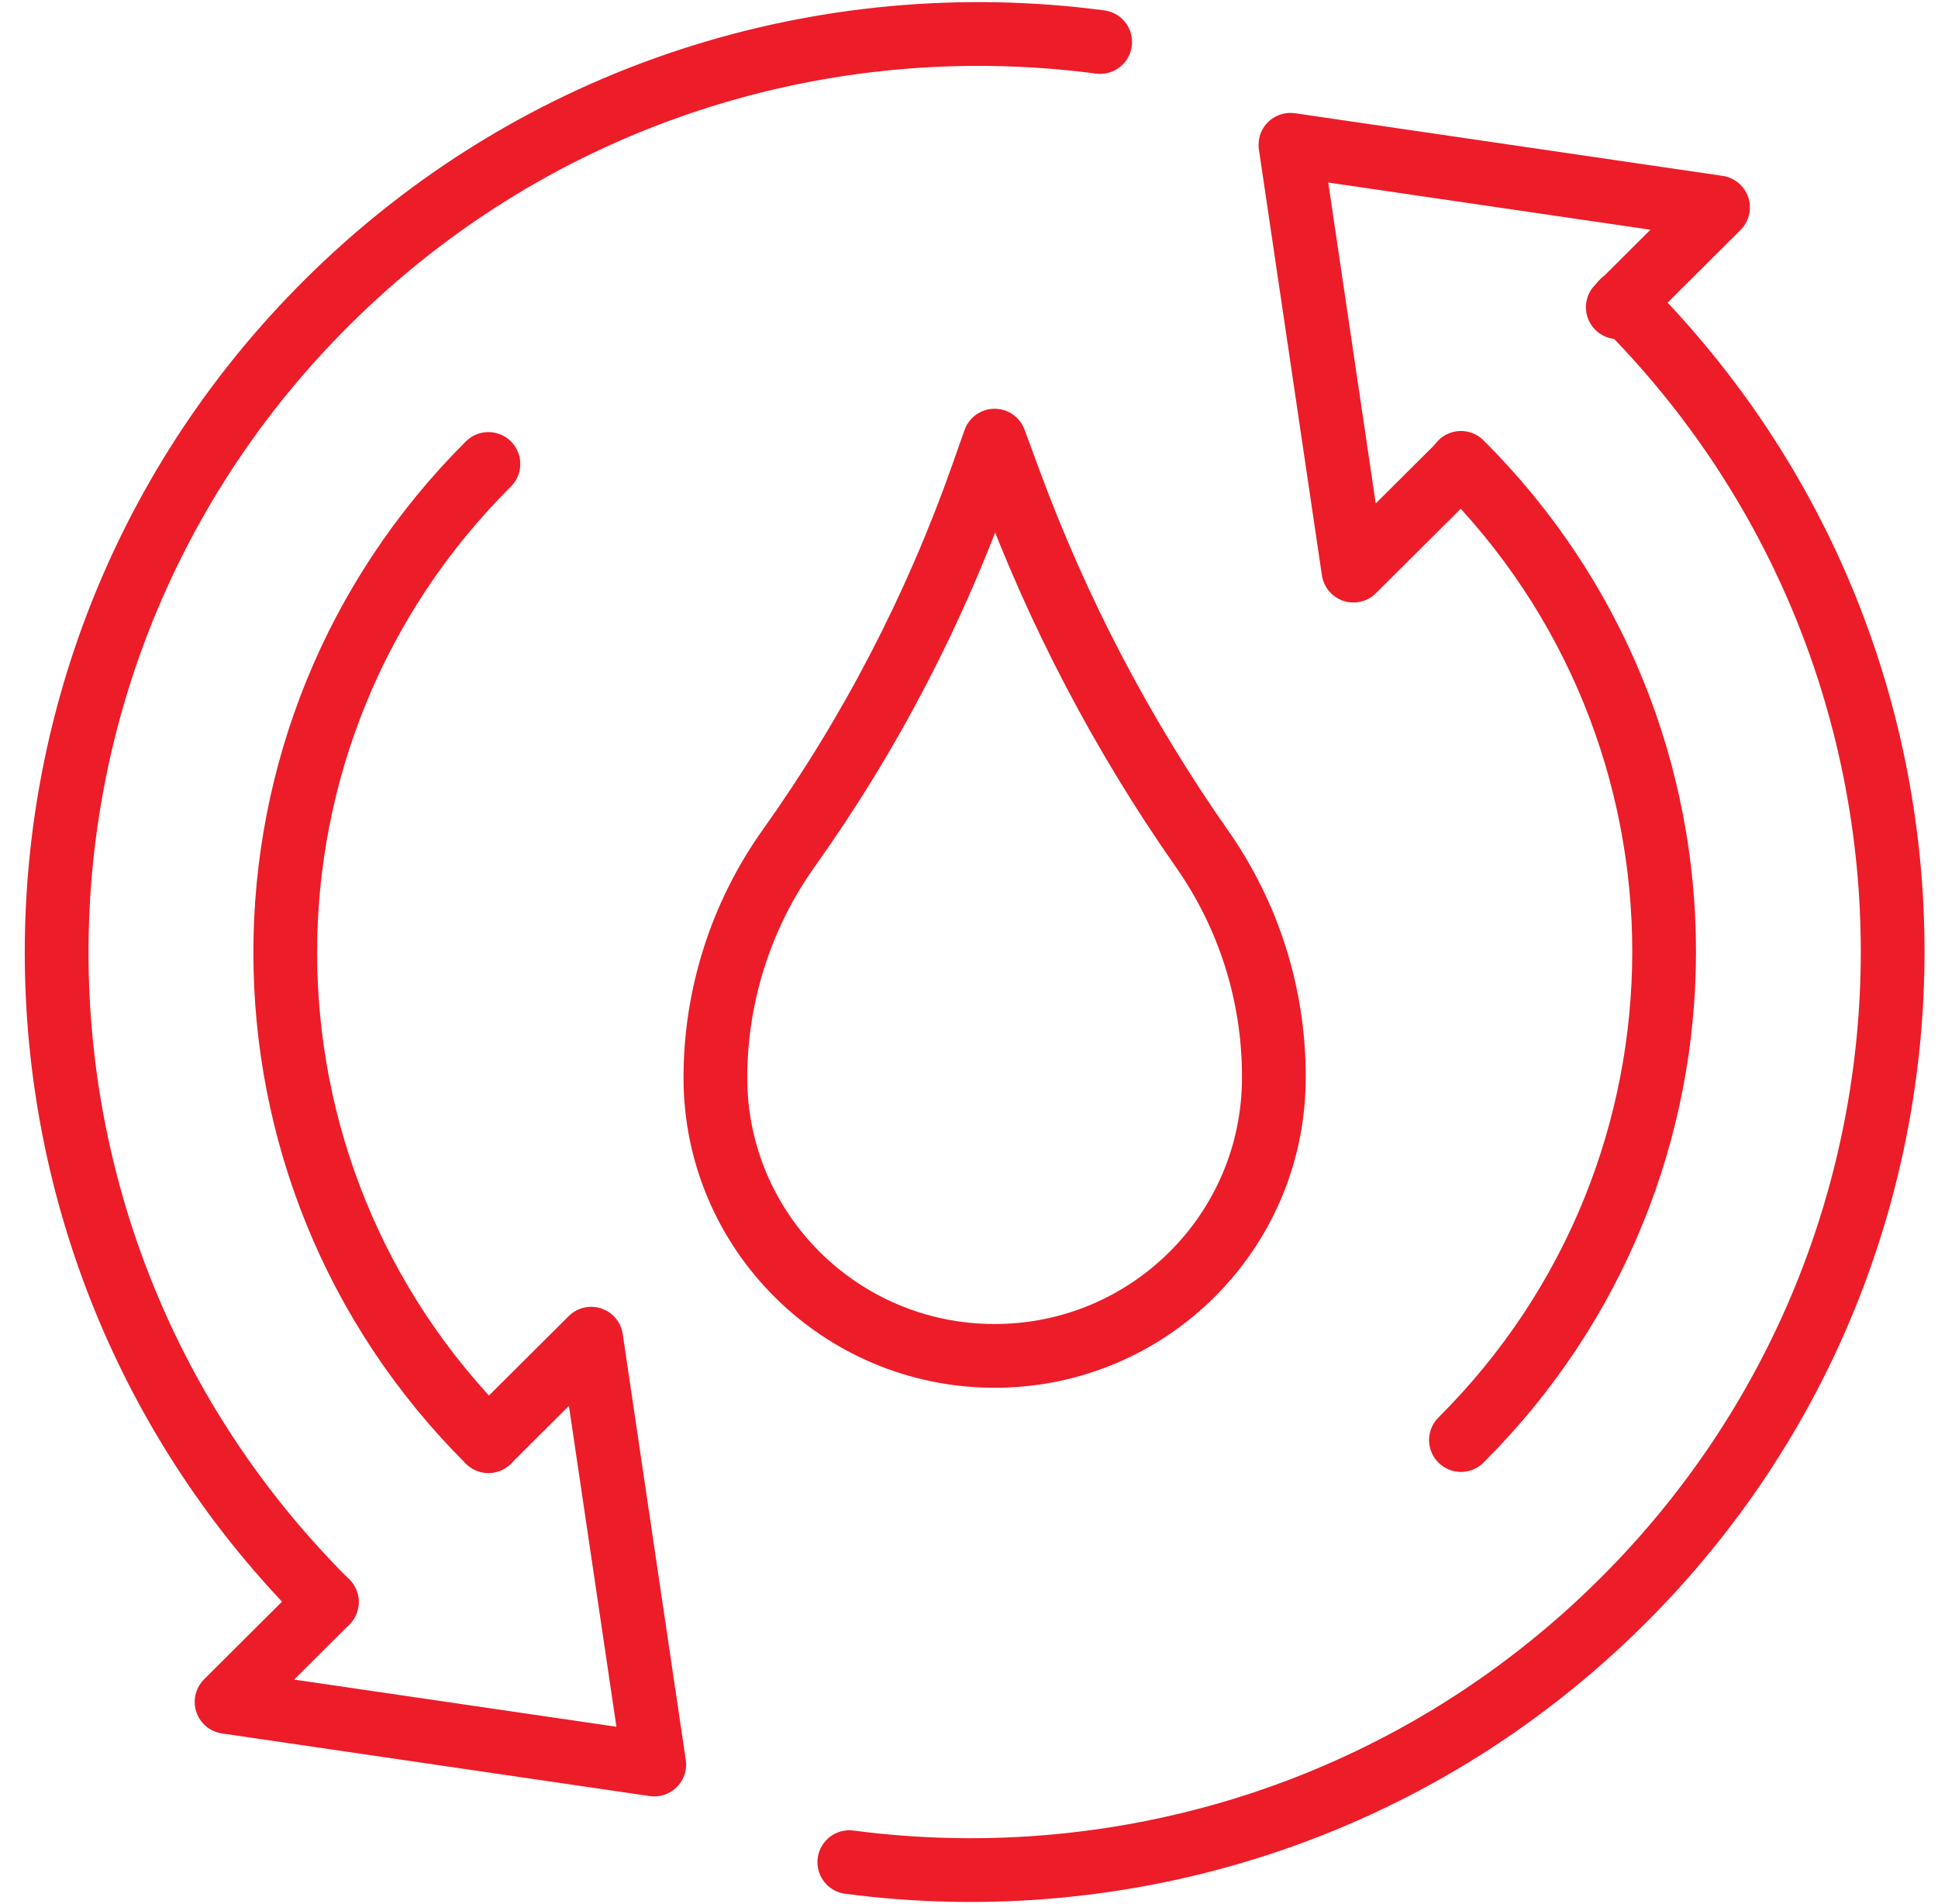
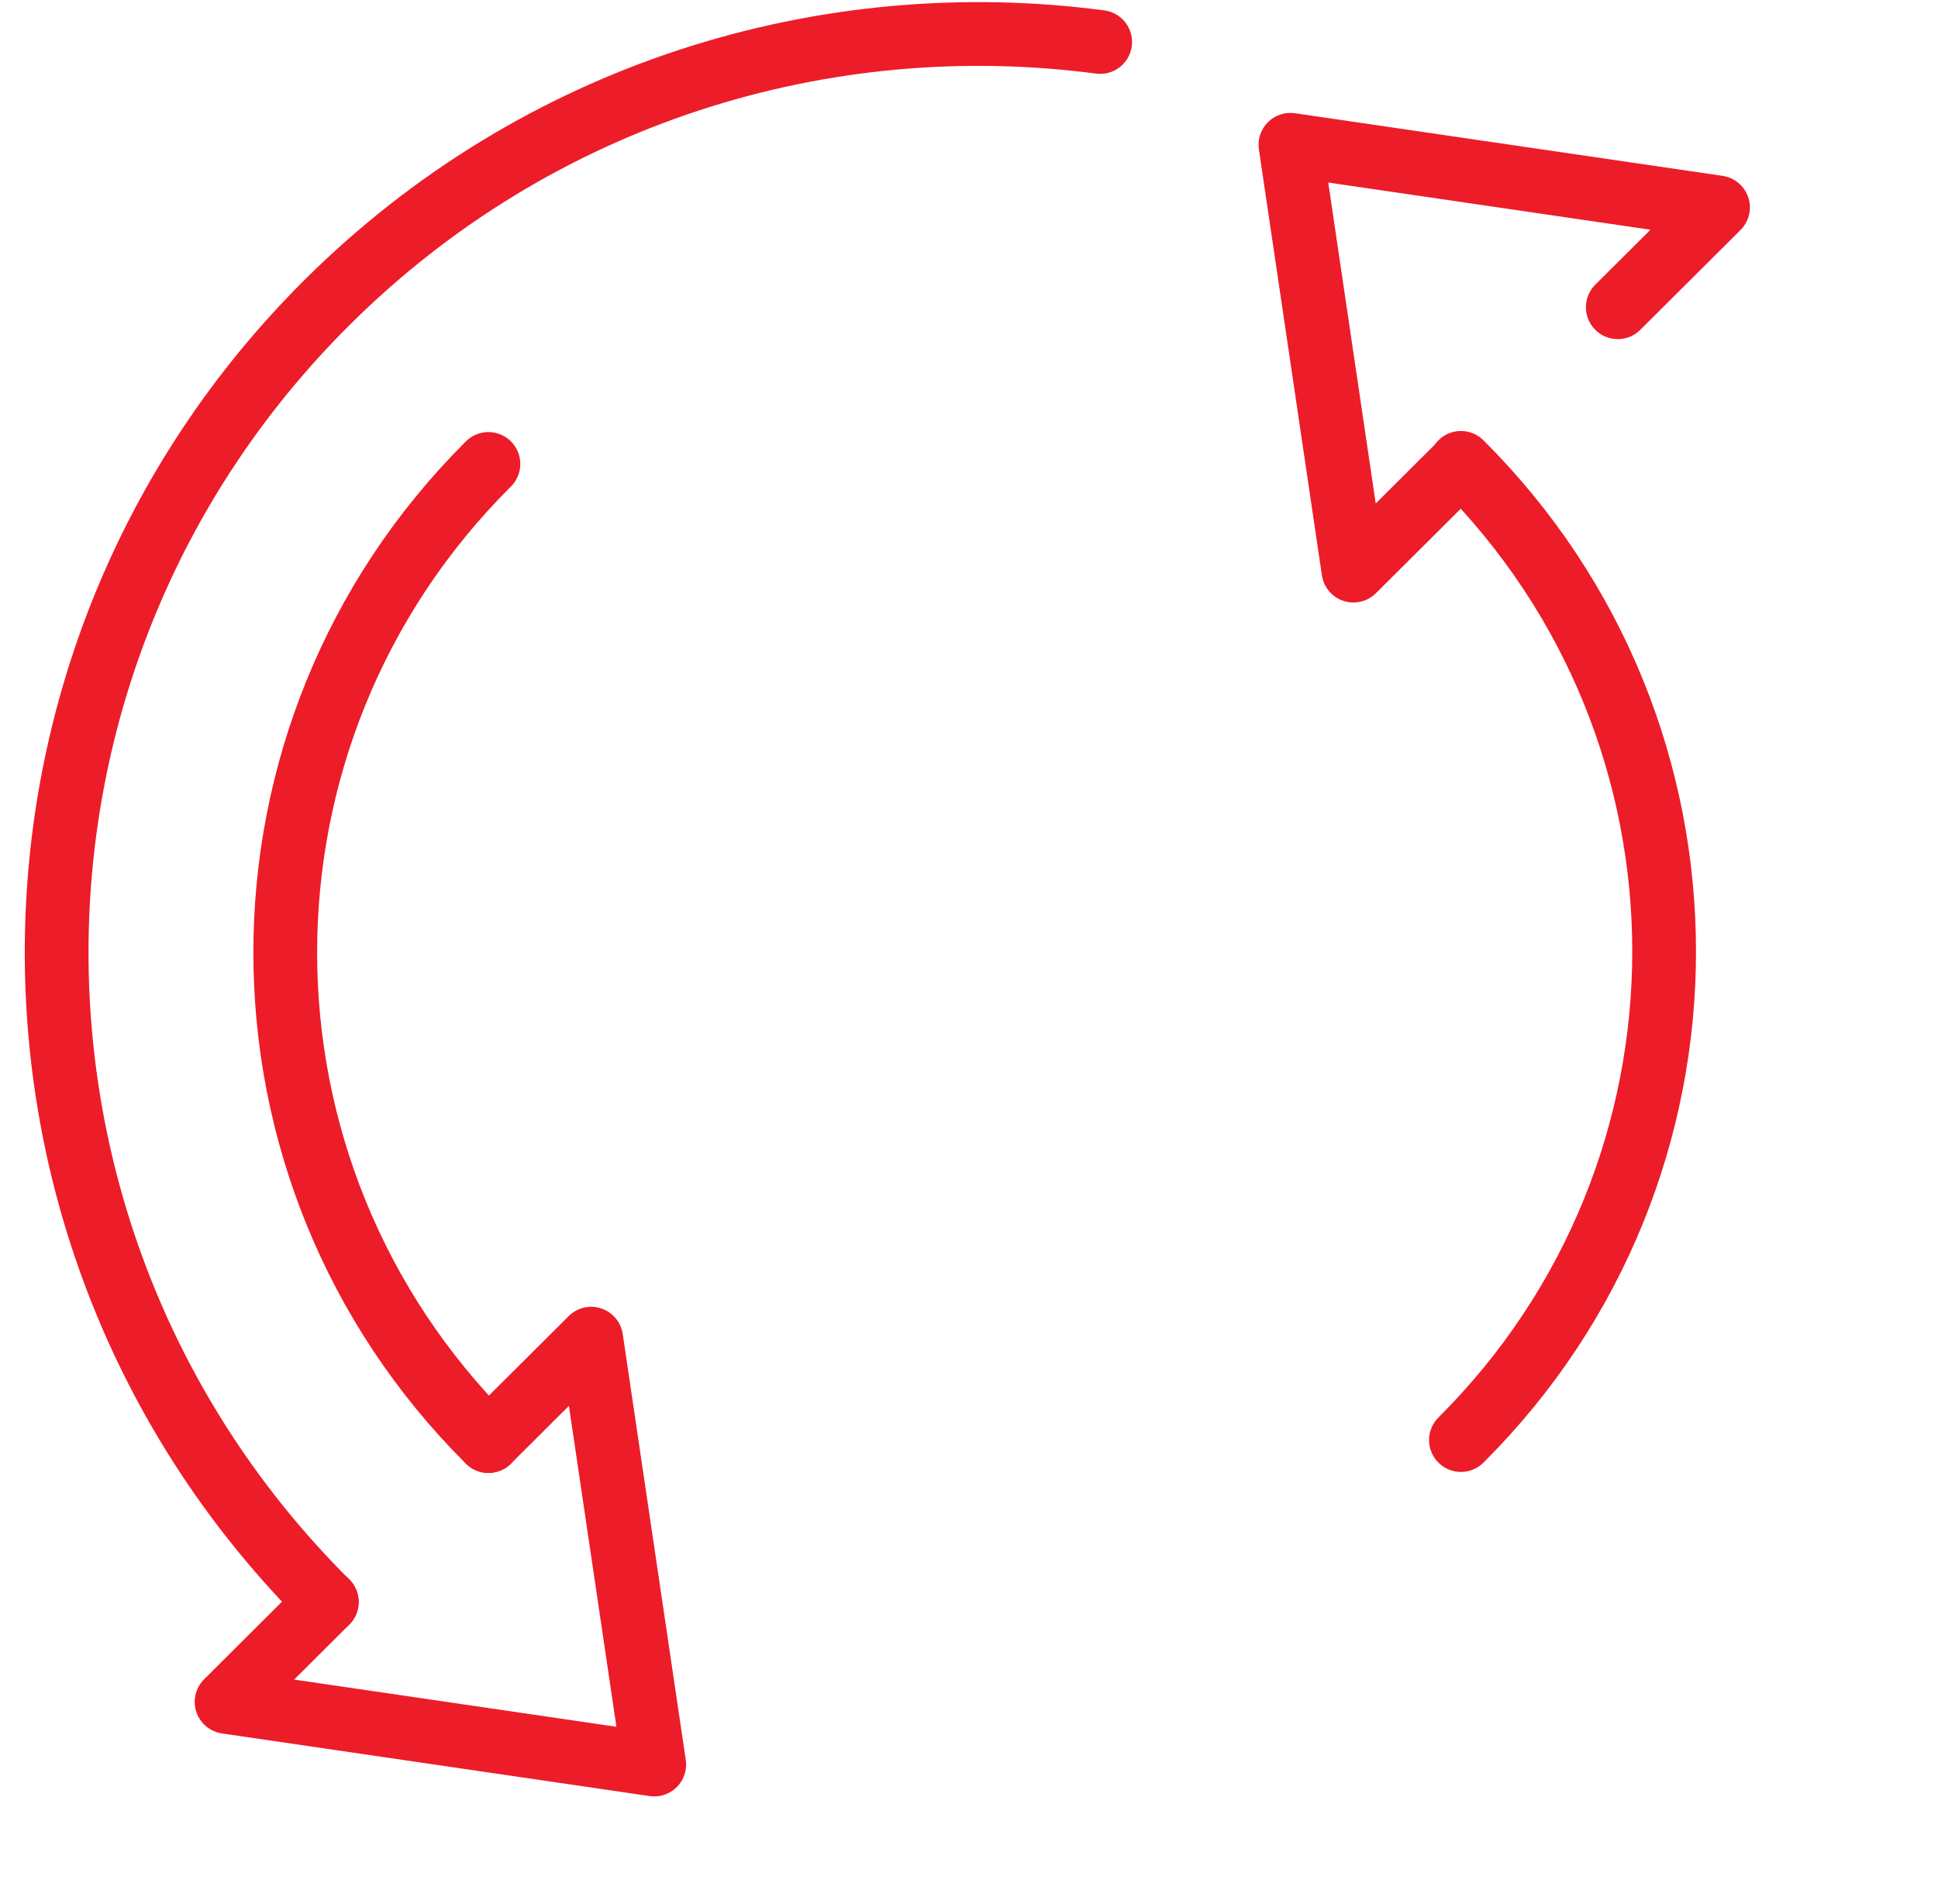
<svg xmlns="http://www.w3.org/2000/svg" width="57" height="56" viewBox="0 0 57 56" fill="none">
-   <path d="M37.466 31.651V31.697C37.466 36.215 33.789 39.877 29.253 39.877C24.717 39.877 21.041 36.215 21.041 31.697C21.041 29.275 21.796 26.913 23.203 24.939C25.603 21.571 27.516 17.885 28.89 13.989L29.253 12.959L29.701 14.171C31.111 17.995 33.012 21.623 35.353 24.963C36.729 26.925 37.466 29.259 37.466 31.651Z" stroke="#ED1C29" stroke-width="1.875" stroke-linecap="round" stroke-linejoin="round" />
  <path d="M14.365 42.383C6.398 34.447 6.398 21.581 14.365 13.645" stroke="#ED1C29" stroke-width="1.875" stroke-linecap="round" stroke-linejoin="round" />
  <path d="M32.358 1.235C24.279 0.169 15.814 2.725 9.609 8.906C-0.982 19.454 -0.982 36.566 9.609 47.113" stroke="#ED1C29" stroke-width="1.875" stroke-linecap="round" stroke-linejoin="round" />
  <path d="M9.613 47.115L6.664 50.053L19.242 51.895L17.388 39.371L14.366 42.381" stroke="#ED1C29" stroke-width="1.875" stroke-linecap="round" stroke-linejoin="round" />
  <path d="M42.969 13.613C50.937 21.549 50.937 34.416 42.969 42.352" stroke="#ED1C29" stroke-width="1.875" stroke-linecap="round" stroke-linejoin="round" />
-   <path d="M47.721 8.881C47.721 8.881 47.725 8.885 47.729 8.889C58.316 19.441 58.312 36.542 47.721 47.088C41.517 53.268 33.055 55.828 24.98 54.766" stroke="#ED1C29" stroke-width="1.875" stroke-linecap="round" stroke-linejoin="round" />
  <path d="M47.582 9.036L50.53 6.1L37.954 4.258L39.807 16.782L42.83 13.772" stroke="#ED1C29" stroke-width="1.875" stroke-linecap="round" stroke-linejoin="round" />
</svg>